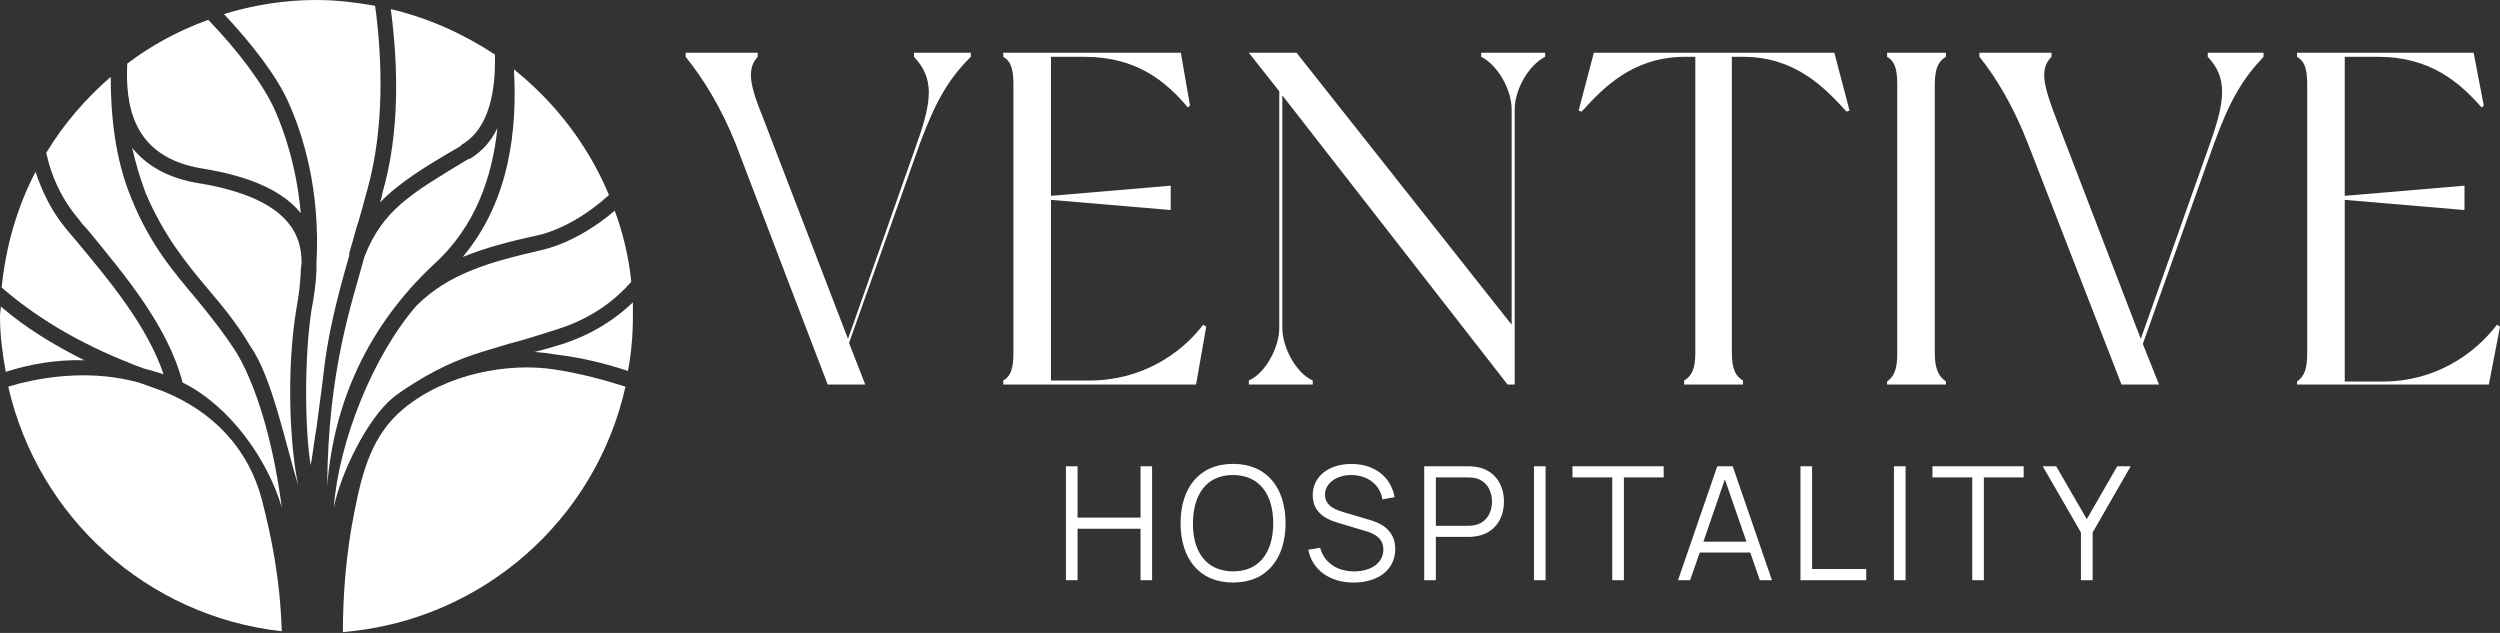
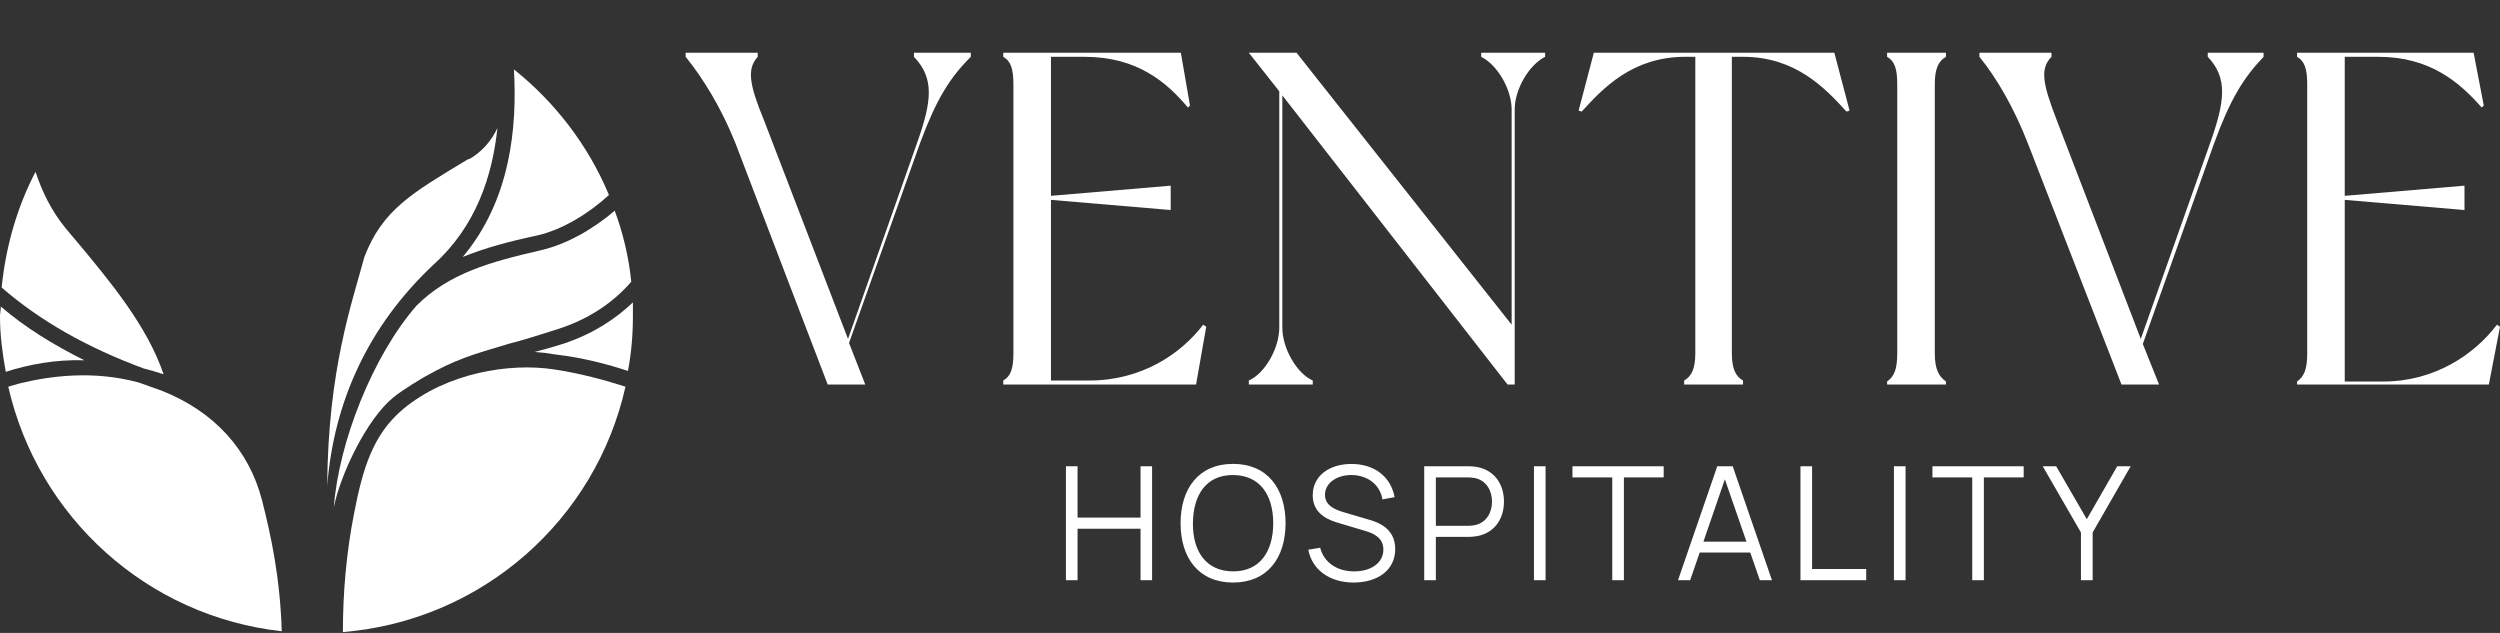
<svg xmlns="http://www.w3.org/2000/svg" width="237" height="60" viewBox="0 0 237 60" fill="none">
  <rect x="0" y="0" width="237" height="60" fill="#333333" stroke="none" />
  <path d="M102.153 55H101.05V44.2H102.153V49.068H108.123V44.2H109.218V55H108.123V50.125H102.153V55ZM116.891 55.225C113.666 55.225 111.919 52.922 111.919 49.6C111.919 46.278 113.666 43.975 116.891 43.975C120.124 43.975 121.871 46.278 121.871 49.6C121.871 52.922 120.124 55.225 116.891 55.225ZM116.891 54.167C119.426 54.175 120.701 52.3 120.701 49.6C120.701 46.9 119.426 45.047 116.891 45.032C114.356 45.025 113.111 46.9 113.089 49.6C113.066 52.3 114.356 54.153 116.891 54.167ZM128.323 55.225C126.066 55.225 124.393 54.032 124.026 52.112L125.151 51.925C125.511 53.328 126.756 54.167 128.368 54.167C129.966 54.167 131.143 53.373 131.143 52.097C131.143 50.987 130.236 50.575 129.486 50.35L126.748 49.532C125.428 49.142 124.446 48.392 124.446 46.945C124.446 45.123 126.006 43.975 128.136 43.983C130.296 43.99 131.856 45.19 132.208 47.133L131.053 47.343C130.836 45.94 129.636 45.047 128.128 45.032C126.681 45.025 125.608 45.828 125.608 46.9C125.608 47.995 126.688 48.362 127.528 48.602L129.643 49.225C130.521 49.472 132.268 50.005 132.268 52.053C132.268 54.062 130.581 55.225 128.323 55.225ZM136.119 55H135.016V44.2H139.186C139.396 44.2 139.674 44.215 139.944 44.26C141.631 44.523 142.576 45.865 142.576 47.553C142.576 49.233 141.624 50.583 139.944 50.837C139.674 50.883 139.389 50.898 139.186 50.898H136.119V55ZM136.119 45.258V49.847H139.156C139.336 49.847 139.599 49.833 139.824 49.78C140.934 49.547 141.444 48.557 141.444 47.553C141.444 46.547 140.934 45.557 139.824 45.318C139.599 45.273 139.336 45.258 139.156 45.258H136.119ZM146.521 55H145.419V44.2H146.521V55ZM153.945 55H152.842V45.258H149.07V44.2H157.717V45.258H153.945V55ZM159.077 55L162.797 44.2H164.26L167.98 55H166.832L165.925 52.383H161.132L160.225 55H159.077ZM163.517 45.438L161.485 51.347H165.565L163.517 45.438ZM176.916 55H170.684V44.2H171.786V53.943H176.916V55ZM180.648 55H179.545V44.2H180.648V55ZM188.071 55H186.969V45.258H183.196V44.2H191.844V45.258H188.071V55ZM198.383 50.477V55H197.273V50.477L193.65 44.2H194.925L197.828 49.218L200.715 44.2H201.99L198.383 50.477Z" fill="white" />
  <path d="M87.222 13.562L80.488 32.512L82.027 36.456H78.468C78.468 36.456 71.06 17.121 69.714 13.562C68.367 10.195 66.635 7.405 65 5.385V5H71.83V5.385C70.772 6.539 71.06 8.078 72.407 11.349L80.391 32.127L86.933 13.562C88.376 9.521 88.568 7.405 86.644 5.385V5H92.031V5.385C90.011 7.405 88.761 9.425 87.222 13.562ZM114.349 30.973L113.387 36.456H95.11C95.11 36.456 95.11 36.168 95.11 36.072C95.783 35.687 96.072 35.013 96.072 33.474V7.982C96.072 6.443 95.783 5.77 95.11 5.385C95.11 5.289 95.11 5 95.11 5H111.944L112.81 10.002L112.617 10.195C110.597 7.79 107.808 5.385 102.805 5.385H99.631V18.564L110.982 17.602V19.91L99.631 18.948V36.072H103.286C108.192 36.072 111.944 33.571 114.06 30.781L114.349 30.973ZM146.479 5C146.479 5 146.479 5.289 146.479 5.385C144.94 6.154 143.593 8.463 143.593 10.387V36.456H142.919L121.564 9.04V31.069C121.564 32.993 122.911 35.398 124.45 36.072C124.45 36.168 124.45 36.456 124.45 36.456H118.389C118.389 36.456 118.389 36.168 118.389 36.072C119.928 35.398 121.275 32.993 121.275 31.069V8.655L118.389 5H122.911L143.304 30.781V10.387C143.304 8.463 141.957 6.154 140.418 5.385C140.418 5.289 140.418 5 140.418 5H146.479ZM175.338 10.483L175.049 10.579C173.029 8.367 170.239 5.385 165.237 5.385H164.179V33.474C164.179 35.013 164.564 35.687 165.237 36.072C165.237 36.168 165.237 36.456 165.237 36.456H159.658C159.658 36.456 159.658 36.168 159.658 36.072C160.331 35.687 160.716 35.013 160.716 33.474V5.385H159.754C154.752 5.385 151.962 8.367 149.942 10.579L149.653 10.483L151.096 5H173.895L175.338 10.483ZM183.418 7.982V33.474C183.418 35.013 183.803 35.687 184.477 36.168V36.456H178.897V36.168C179.57 35.687 179.859 35.013 179.859 33.474V7.982C179.859 6.443 179.57 5.77 178.897 5.385C178.897 5.289 178.897 5 178.897 5H184.477C184.477 5 184.477 5.289 184.477 5.385C183.803 5.77 183.418 6.443 183.418 7.982ZM209.872 13.658L203.139 32.608L204.678 36.456H201.119C201.119 36.456 193.615 17.121 192.268 13.658C190.922 10.195 189.286 7.405 187.651 5.385V5H194.481V5.385C193.327 6.539 193.711 8.078 194.962 11.349L202.946 32.127L209.488 13.658C210.931 9.617 211.219 7.405 209.295 5.385V5H214.586V5.385C212.662 7.405 211.412 9.425 209.872 13.658ZM237 30.973L235.942 36.456H217.761V36.168C218.434 35.687 218.723 35.013 218.723 33.474V7.982C218.723 6.443 218.434 5.77 217.761 5.385C217.761 5.289 217.761 5 217.761 5H234.499L235.461 10.002L235.268 10.195C233.152 7.79 230.362 5.385 225.456 5.385H222.282V18.564L233.633 17.602V19.91L222.282 18.948V36.168H225.937C230.843 36.168 234.595 33.571 236.711 30.781L237 30.973Z" fill="white" />
  <path d="M0.078 29.061C0.078 29.374 0 29.687 0 30C0 31.802 0.235 33.525 0.548 35.249C2.742 34.544 5.248 34.074 7.99 34.152C5.013 32.664 2.35 31.019 0.078 29.061Z" fill="white" />
  <path d="M15.509 35.482C13.943 30.86 10.339 26.552 7.128 22.714C6.867 22.401 6.58 22.061 6.266 21.696C4.856 19.973 3.995 18.171 3.368 16.291C1.645 19.581 0.548 23.341 0.157 27.257C3.76 30.39 8.251 32.949 13.629 34.933C14.256 35.09 14.883 35.273 15.509 35.482Z" fill="white" />
-   <path d="M8.303 21.776C11.828 26.084 15.901 30.862 17.311 36.267C21.775 38.46 25.378 43.552 26.71 48.095C26.083 43.238 24.752 37.442 22.48 33.525C21.227 31.567 19.974 30.001 18.564 28.277C16.449 25.771 14.177 23.108 12.454 18.8C10.888 15.04 10.496 10.888 10.496 7.285C8.146 9.322 6.031 11.75 4.386 14.491C4.856 16.685 5.796 18.8 7.441 20.758C7.702 21.123 7.989 21.463 8.303 21.776Z" fill="white" />
-   <path d="M18.956 17.386C15.822 16.916 13.786 15.584 12.533 14.018C12.846 15.428 13.264 16.837 13.786 18.247C15.509 22.32 17.624 24.905 19.661 27.334C21.071 28.979 22.48 30.702 23.734 32.817C25.77 35.715 27.024 41.903 28.277 46.054C27.494 42.373 27.102 35.166 28.12 29.135C28.329 27.986 28.46 26.89 28.512 25.845C28.512 25.741 28.512 25.663 28.512 25.61L28.59 24.905C28.59 22.164 27.259 18.796 18.956 17.386Z" fill="white" />
-   <path d="M19.19 15.978C23.733 16.709 26.841 18.119 28.512 20.208C28.12 15.822 26.945 12.453 26.083 10.495C24.987 7.989 22.402 4.62 19.739 1.879C16.919 2.897 14.334 4.307 12.062 6.03C11.906 9.712 12.376 14.882 19.19 15.978Z" fill="white" />
-   <path d="M30 24.987C30 25.196 30 25.431 30 25.692C29.948 26.841 29.791 28.068 29.53 29.373C28.826 33.995 28.904 40.809 29.452 44.099C29.53 43.864 29.922 40.888 30 40.575C30.157 39.243 30.392 37.755 30.627 35.797C31.019 31.958 31.88 28.512 33.134 24.125H33.055C33.108 24.073 33.134 23.995 33.134 23.89C33.343 23.212 33.551 22.48 33.76 21.697C34.152 20.522 34.465 19.269 34.857 17.859C36.423 12.141 36.267 5.796 35.562 0.548C33.76 0.235 31.959 0 30 0C26.946 0 24.047 0.47 21.227 1.332C23.812 4.073 26.319 7.285 27.416 9.869C28.669 12.689 30.392 17.937 30 24.987Z" fill="white" />
-   <path d="M36.266 18.252C36.214 18.566 36.136 18.879 36.031 19.192C37.833 17.312 40.261 15.824 43.629 13.866L43.786 13.709C46.449 12.143 46.997 8.461 46.919 5.171C43.943 3.213 40.653 1.725 37.05 0.863C37.755 6.268 37.911 12.534 36.266 18.252Z" fill="white" />
  <path d="M47.154 12.139C46.606 13.314 45.745 14.332 44.569 15.037L44.334 15.115C39.008 18.327 36.267 19.893 34.543 24.358C33.368 28.744 31.097 35.011 31.019 46.055C31.645 38.144 34.857 30.938 41.123 25.063C45.118 21.46 46.684 16.682 47.154 12.139Z" fill="white" />
  <path d="M43.865 24.361C45.98 23.499 48.33 22.873 50.914 22.324C53.343 21.776 55.849 20.209 57.729 18.486C55.771 13.786 52.638 9.713 48.721 6.58C49.035 12.063 48.408 18.956 43.865 24.361Z" fill="white" />
  <path d="M39.478 28.983C35.327 33.761 32.115 41.907 31.645 48.095C32.272 44.962 34.778 39.714 37.285 37.677C38.225 36.894 40.261 35.719 40.261 35.719C43.159 34.074 44.804 33.604 48.251 32.586C49.504 32.272 50.992 31.802 52.951 31.176C56.084 30.157 58.277 28.512 59.843 26.711C59.609 24.361 59.06 22.09 58.277 19.975C56.162 21.776 53.656 23.186 51.227 23.734C46.449 24.831 42.533 25.928 39.478 28.983Z" fill="white" />
  <path d="M50.679 33.366C51.41 33.418 52.062 33.496 52.637 33.601C55.3 33.914 57.65 34.541 59.53 35.167C59.843 33.522 60 31.799 60 29.998C60 29.528 60 29.136 60 28.666C58.355 30.233 56.24 31.642 53.42 32.583C52.428 32.896 51.514 33.157 50.679 33.366Z" fill="white" />
  <path d="M38.225 38.773C35.327 41.201 34.387 44.491 33.603 48.486C32.82 52.402 32.507 56.24 32.507 59.922C45.745 58.825 56.476 49.269 59.295 36.658C57.337 36.031 55.066 35.405 52.481 35.013C48.329 34.386 42.376 35.326 38.225 38.773Z" fill="white" />
  <path d="M15.352 37.048C14.621 36.787 13.89 36.526 13.159 36.265C8.851 35.09 4.778 35.638 1.88 36.343C1.514 36.447 1.149 36.552 0.783 36.656C3.603 49.032 13.943 58.432 26.71 59.842C26.553 54.75 25.692 50.755 24.83 47.387C23.577 42.609 20.287 39.006 15.352 37.048Z" fill="white" />
</svg>